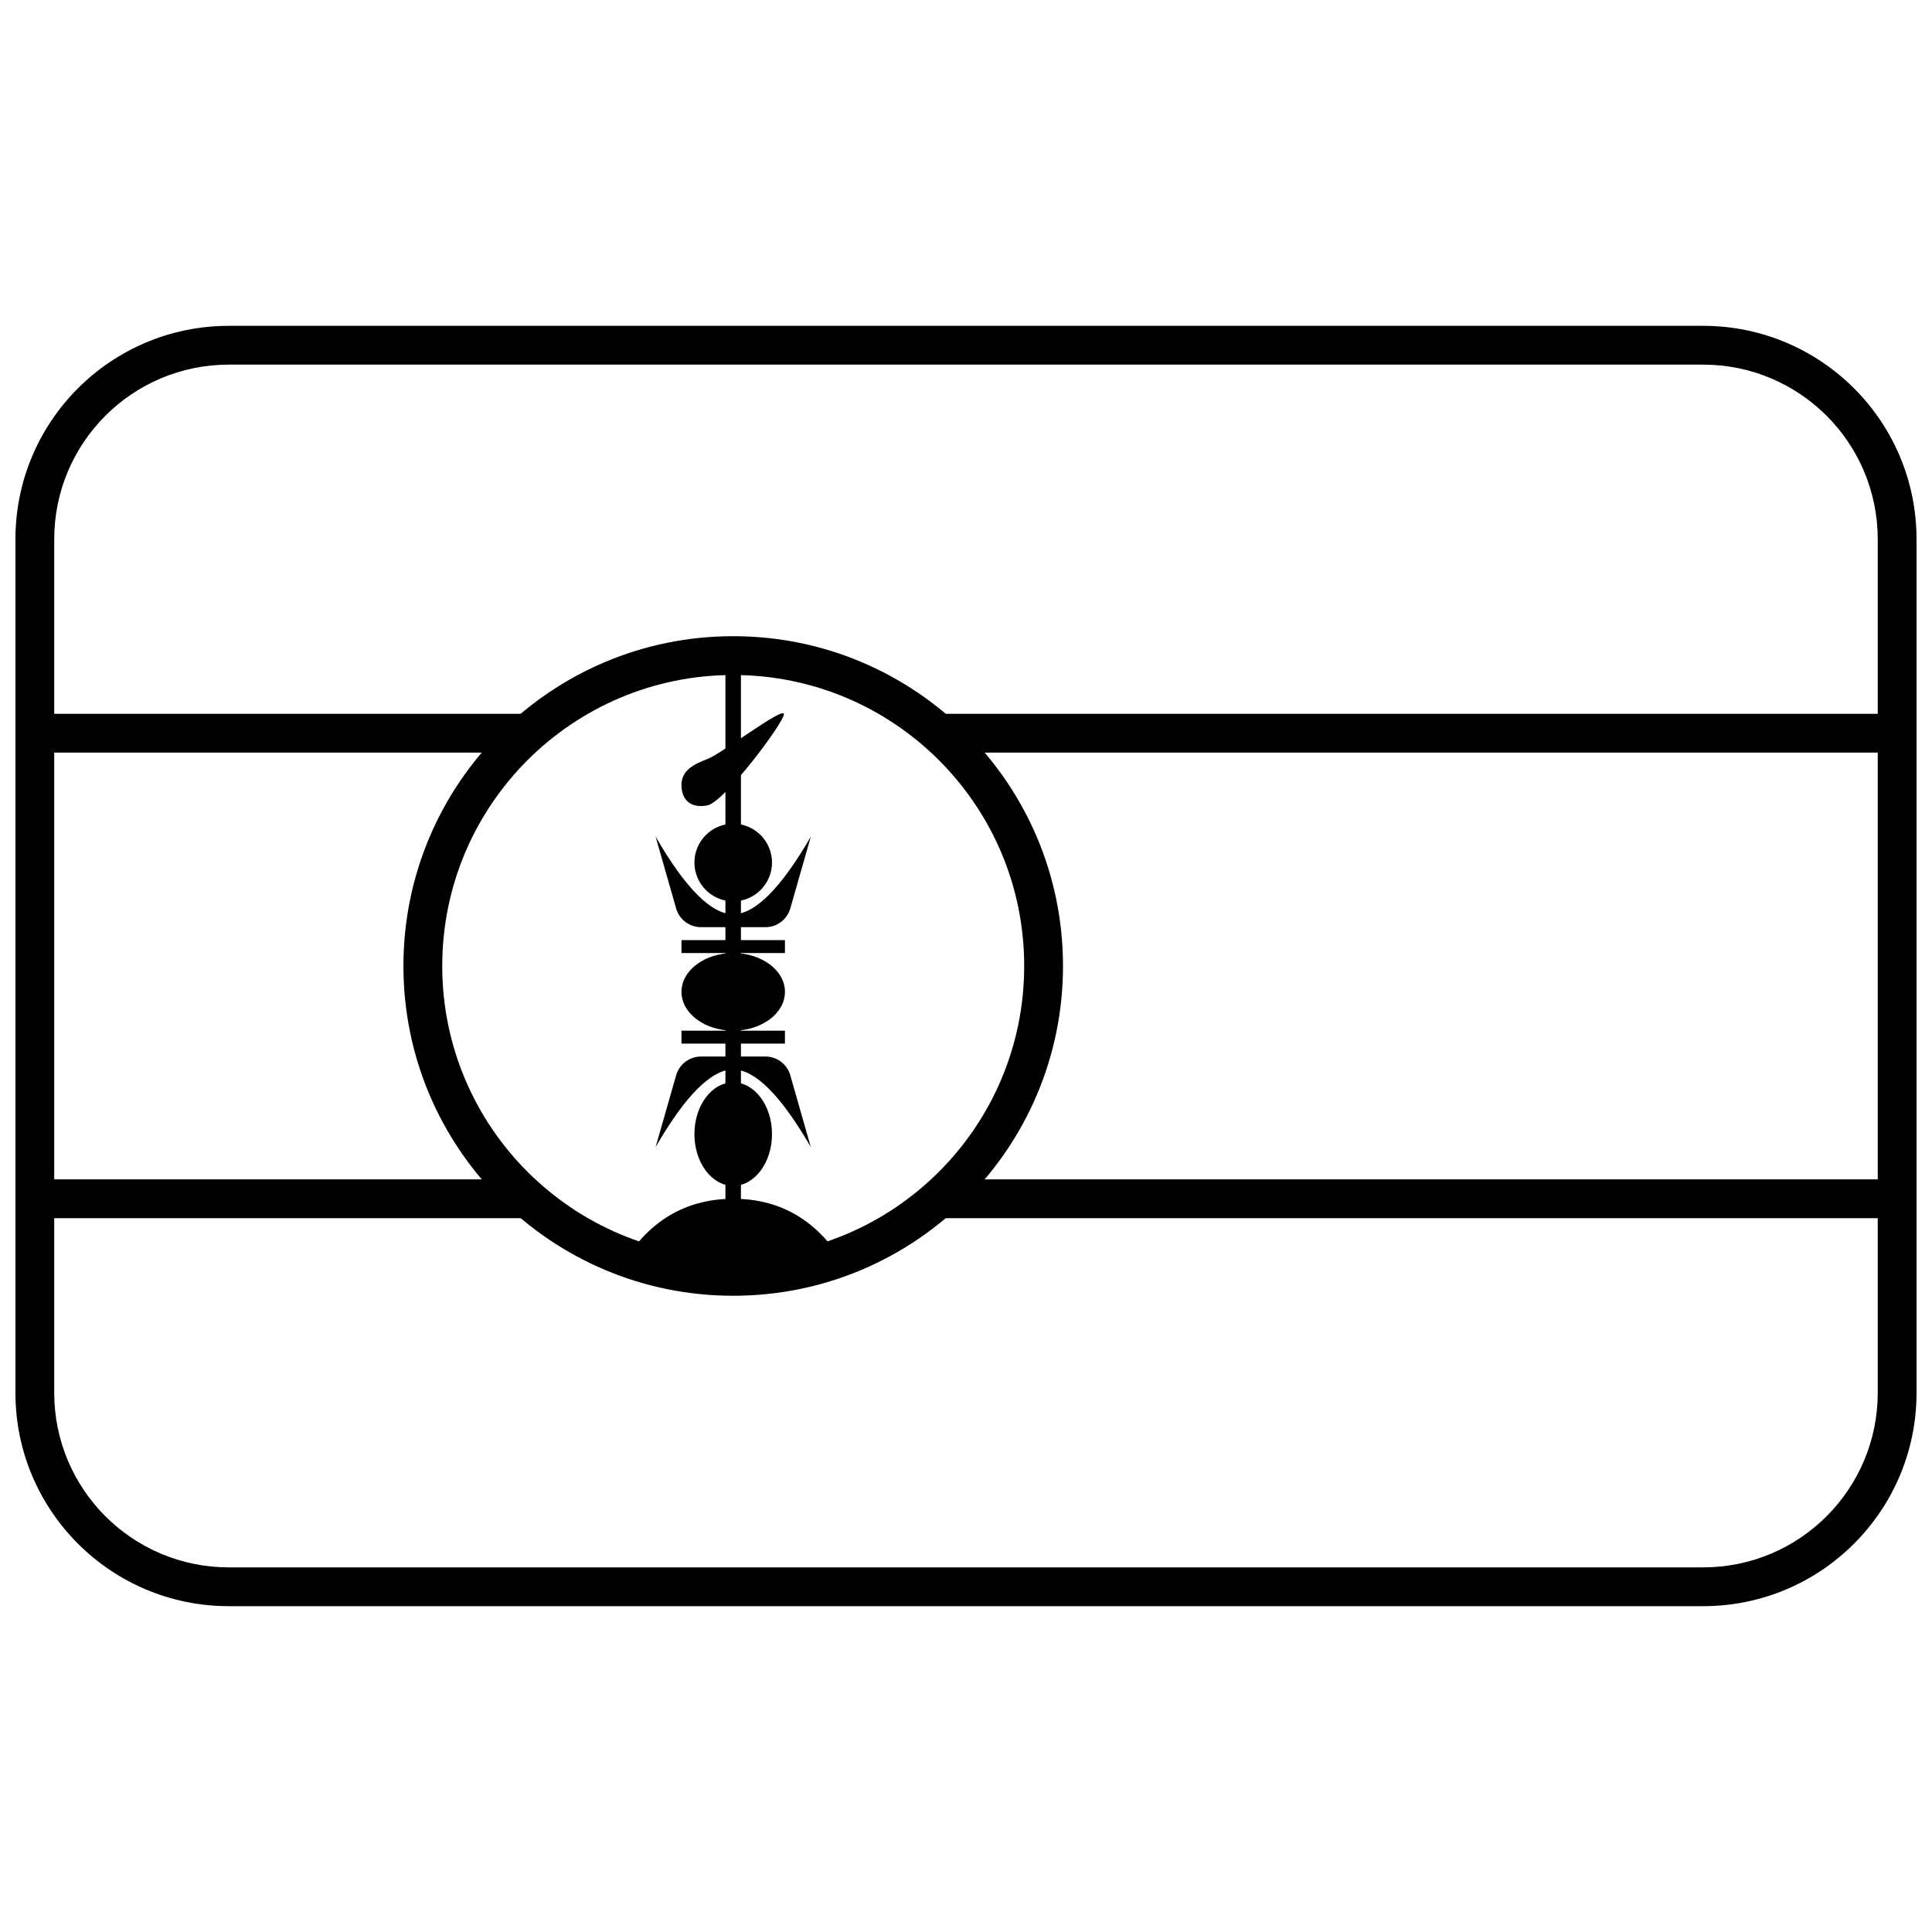
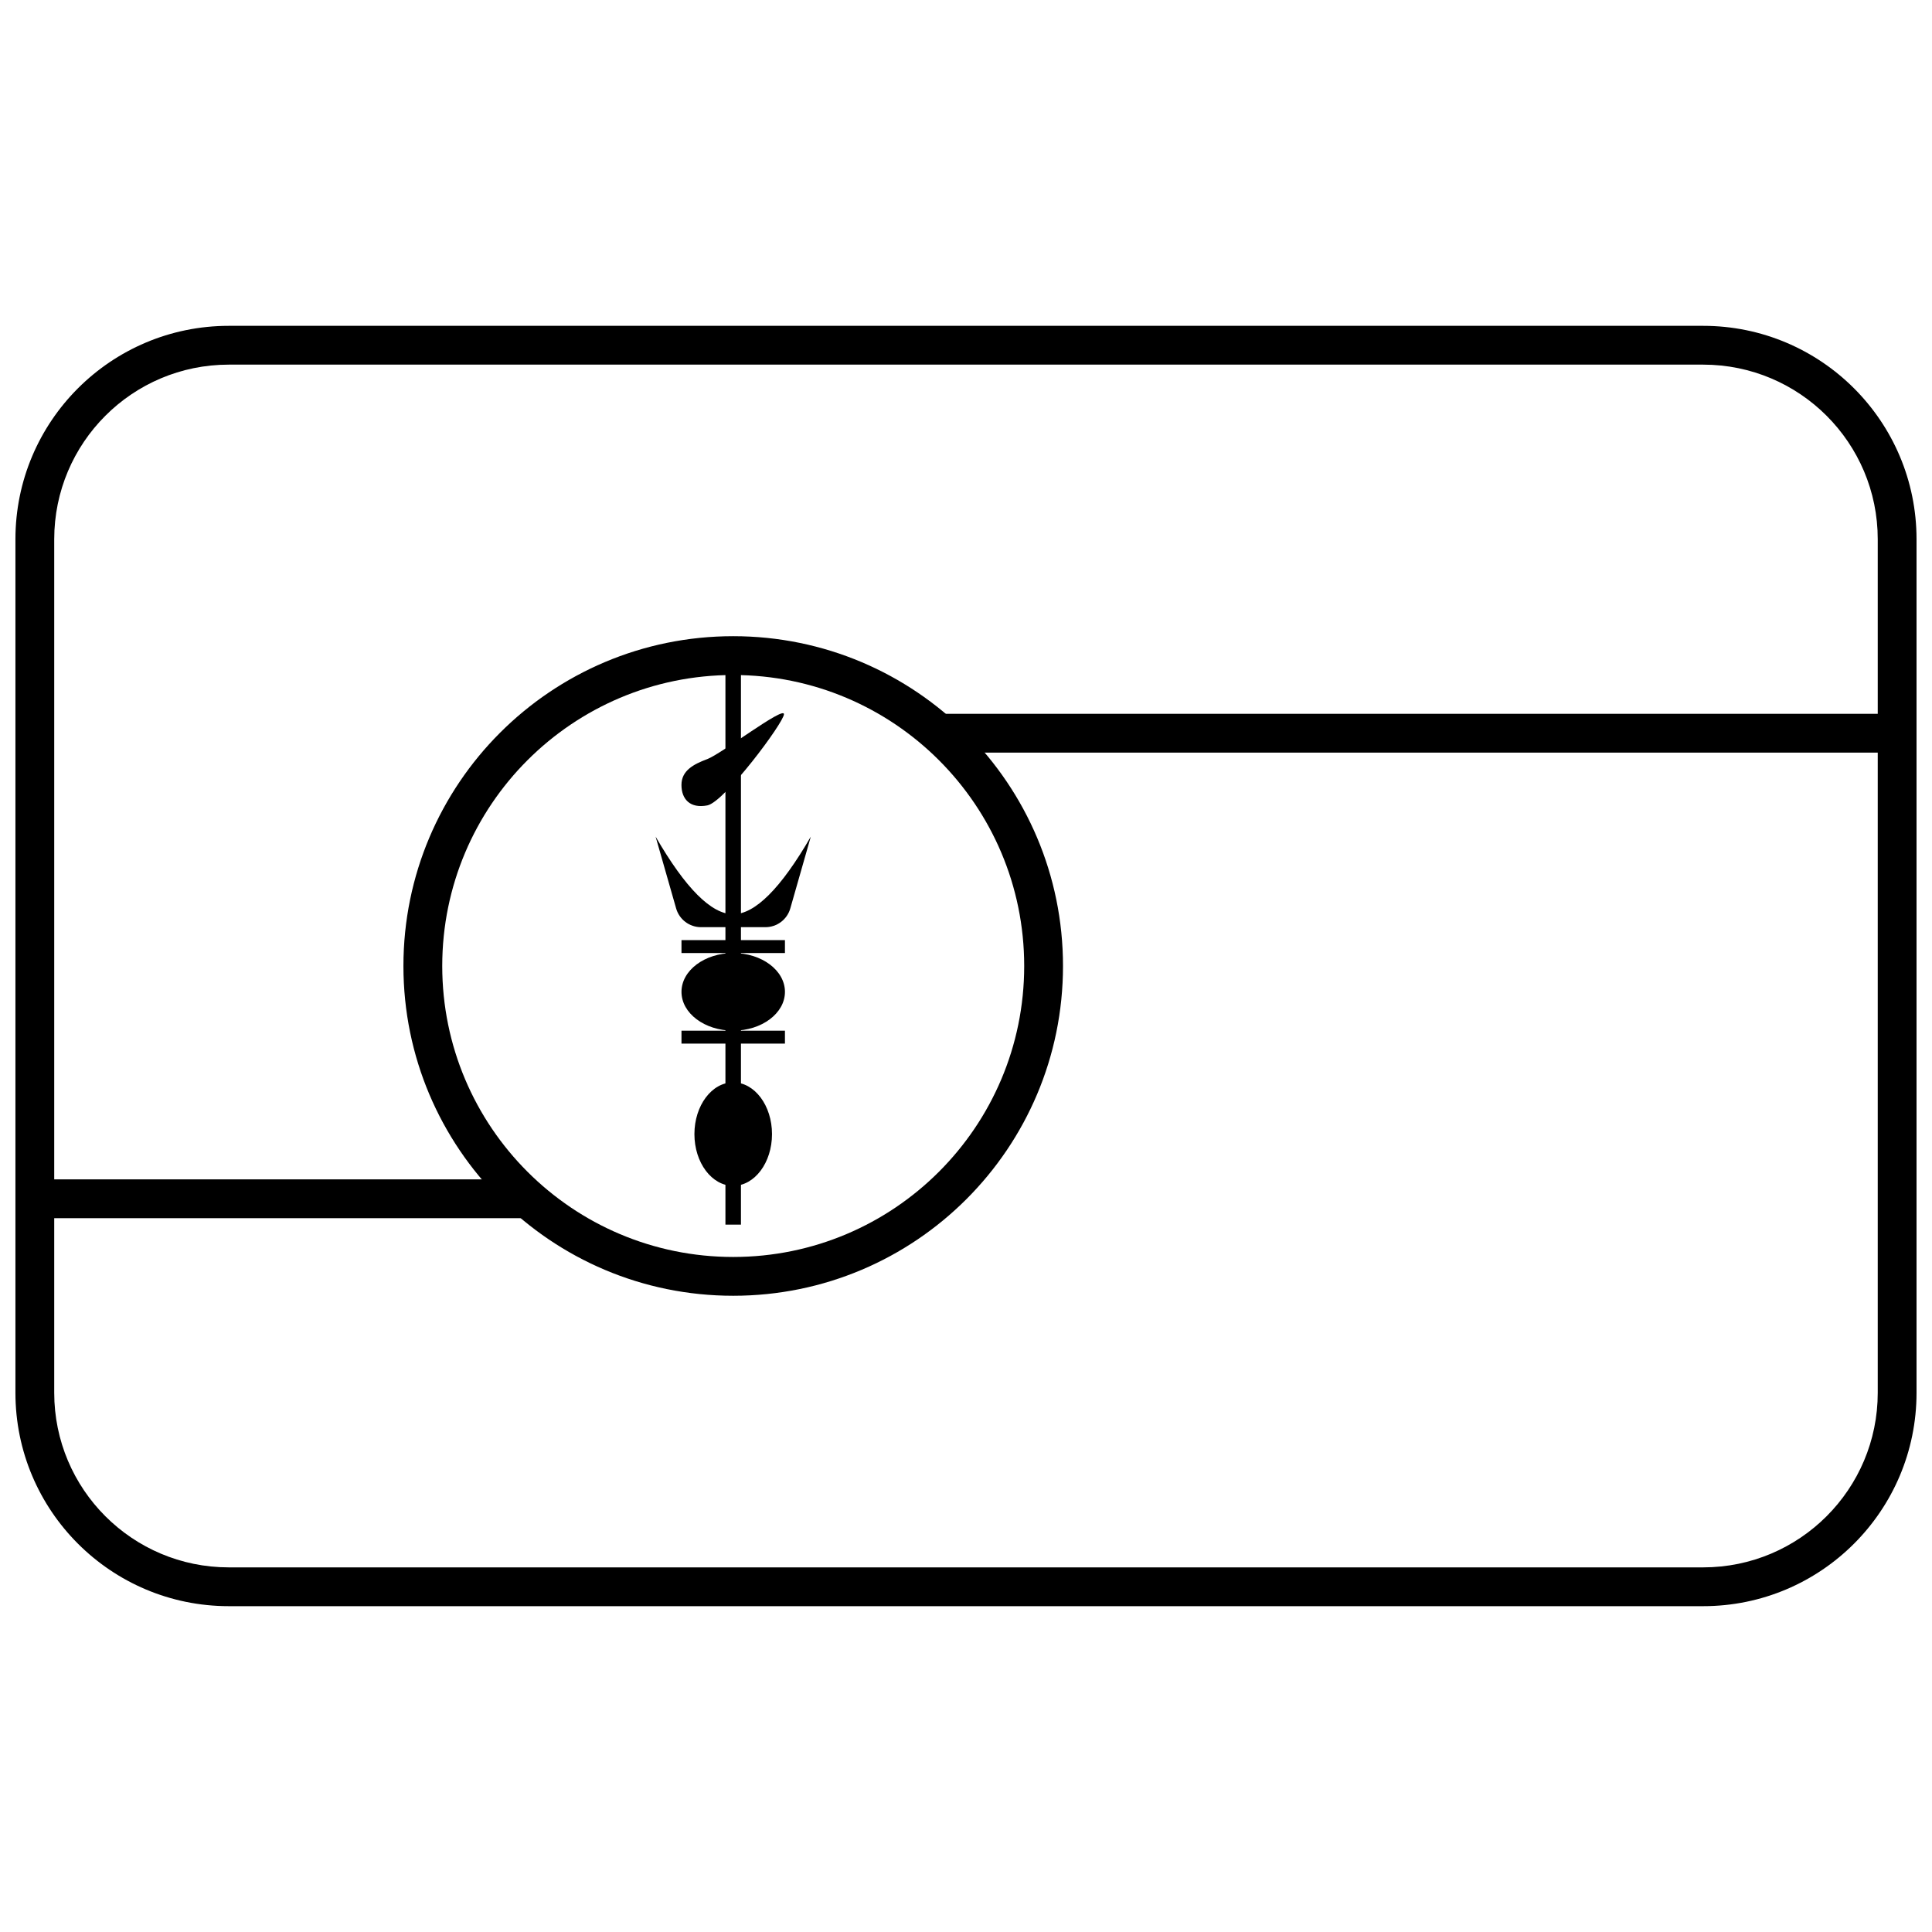
<svg xmlns="http://www.w3.org/2000/svg" width="800px" height="800px" version="1.1" viewBox="144 144 512 512">
  <defs>
    <clipPath id="a">
      <path d="m148.09 230h503.81v340h-503.81z" />
    </clipPath>
  </defs>
-   <path d="m153.23 343.45v-10.281h130.58v10.281z" />
  <path d="m153.23 466.83v-10.285h130.58v10.285z" />
  <path d="m391.77 343.45v-10.281h254.99v10.281z" />
-   <path d="m391.77 466.83v-10.285h254.99v10.285z" />
  <g clip-path="url(#a)">
    <path d="m204.64 240.63c-25.555 0-46.27 20.715-46.27 46.27v226.2c0 25.555 20.715 46.27 46.27 46.27h390.71c25.555 0 46.27-20.715 46.27-46.27v-226.2c0-25.555-20.715-46.27-46.27-46.27zm0-10.281h390.71c31.234 0 56.551 25.32 56.551 56.551v226.2c0 31.234-25.316 56.551-56.551 56.551h-390.71c-31.234 0-56.551-25.316-56.551-56.551v-226.2c0-31.23 25.316-56.551 56.551-56.551z" />
  </g>
  <path d="m338.31 487.39c-48.27 0-87.398-39.129-87.398-87.395 0-48.27 39.129-87.398 87.398-87.398 48.266 0 87.395 39.129 87.395 87.398 0 48.266-39.129 87.395-87.395 87.395zm0-10.281c42.586 0 77.113-34.527 77.113-77.113 0-42.59-34.527-77.113-77.113-77.113-42.59 0-77.113 34.523-77.113 77.113 0 42.586 34.523 77.113 77.113 77.113z" />
-   <path d="m310.06 477.27c8.809 3.223 18.324 4.981 28.25 4.981 9.93 0 19.449-1.762 28.262-4.984-6.953-10.402-16.371-15.598-28.262-15.578-11.883 0.016-21.301 5.211-28.25 15.582z" />
  <path d="m348.59 444.55c0 7.57-4.606 13.707-10.281 13.707-5.68 0-10.281-6.137-10.281-13.707 0-7.574 4.602-13.711 10.281-13.711 5.676 0 10.281 6.137 10.281 13.711" />
  <path d="m352.02 406.85c0 5.68-6.137 10.285-13.707 10.285-7.574 0-13.711-4.606-13.711-10.285 0-5.676 6.137-10.281 13.711-10.281 7.57 0 13.707 4.606 13.707 10.281" />
-   <path d="m348.59 372.58c0 5.676-4.606 10.281-10.281 10.281-5.68 0-10.281-4.606-10.281-10.281 0-5.68 4.602-10.285 10.281-10.285 5.676 0 10.281 4.606 10.281 10.285" />
  <path d="m324.6 393.14h27.418v3.426h-27.418z" />
  <path d="m324.6 417.14h27.418v3.426h-27.418z" />
-   <path d="m329.77 423.99h17.078c3.059 0 5.75 2.031 6.59 4.973l5.434 19.02c-7.93-13.703-14.785-20.559-20.562-20.562-5.781-0.008-12.633 6.848-20.566 20.562l5.438-19.02c0.84-2.941 3.527-4.973 6.59-4.973z" />
  <path d="m329.77 389.71h17.078c3.059 0 5.75-2.027 6.59-4.969l5.434-19.02c-7.93 13.703-14.785 20.555-20.562 20.562-5.781 0.008-12.633-6.848-20.566-20.562l5.438 19.02c0.84 2.941 3.527 4.969 6.59 4.969z" />
  <path d="m340.36 317.77v150.77h-4.113v-150.77c0.684-0.016 1.371-0.027 2.059-0.027s1.371 0.012 2.055 0.027z" />
  <path d="m331.45 357.44c4.555-0.875 20.309-22.008 20.309-24.184 0-2.172-16.613 10.527-20.309 11.906-3.699 1.383-6.856 3.07-6.856 6.856s2.301 6.301 6.856 5.422z" />
</svg>